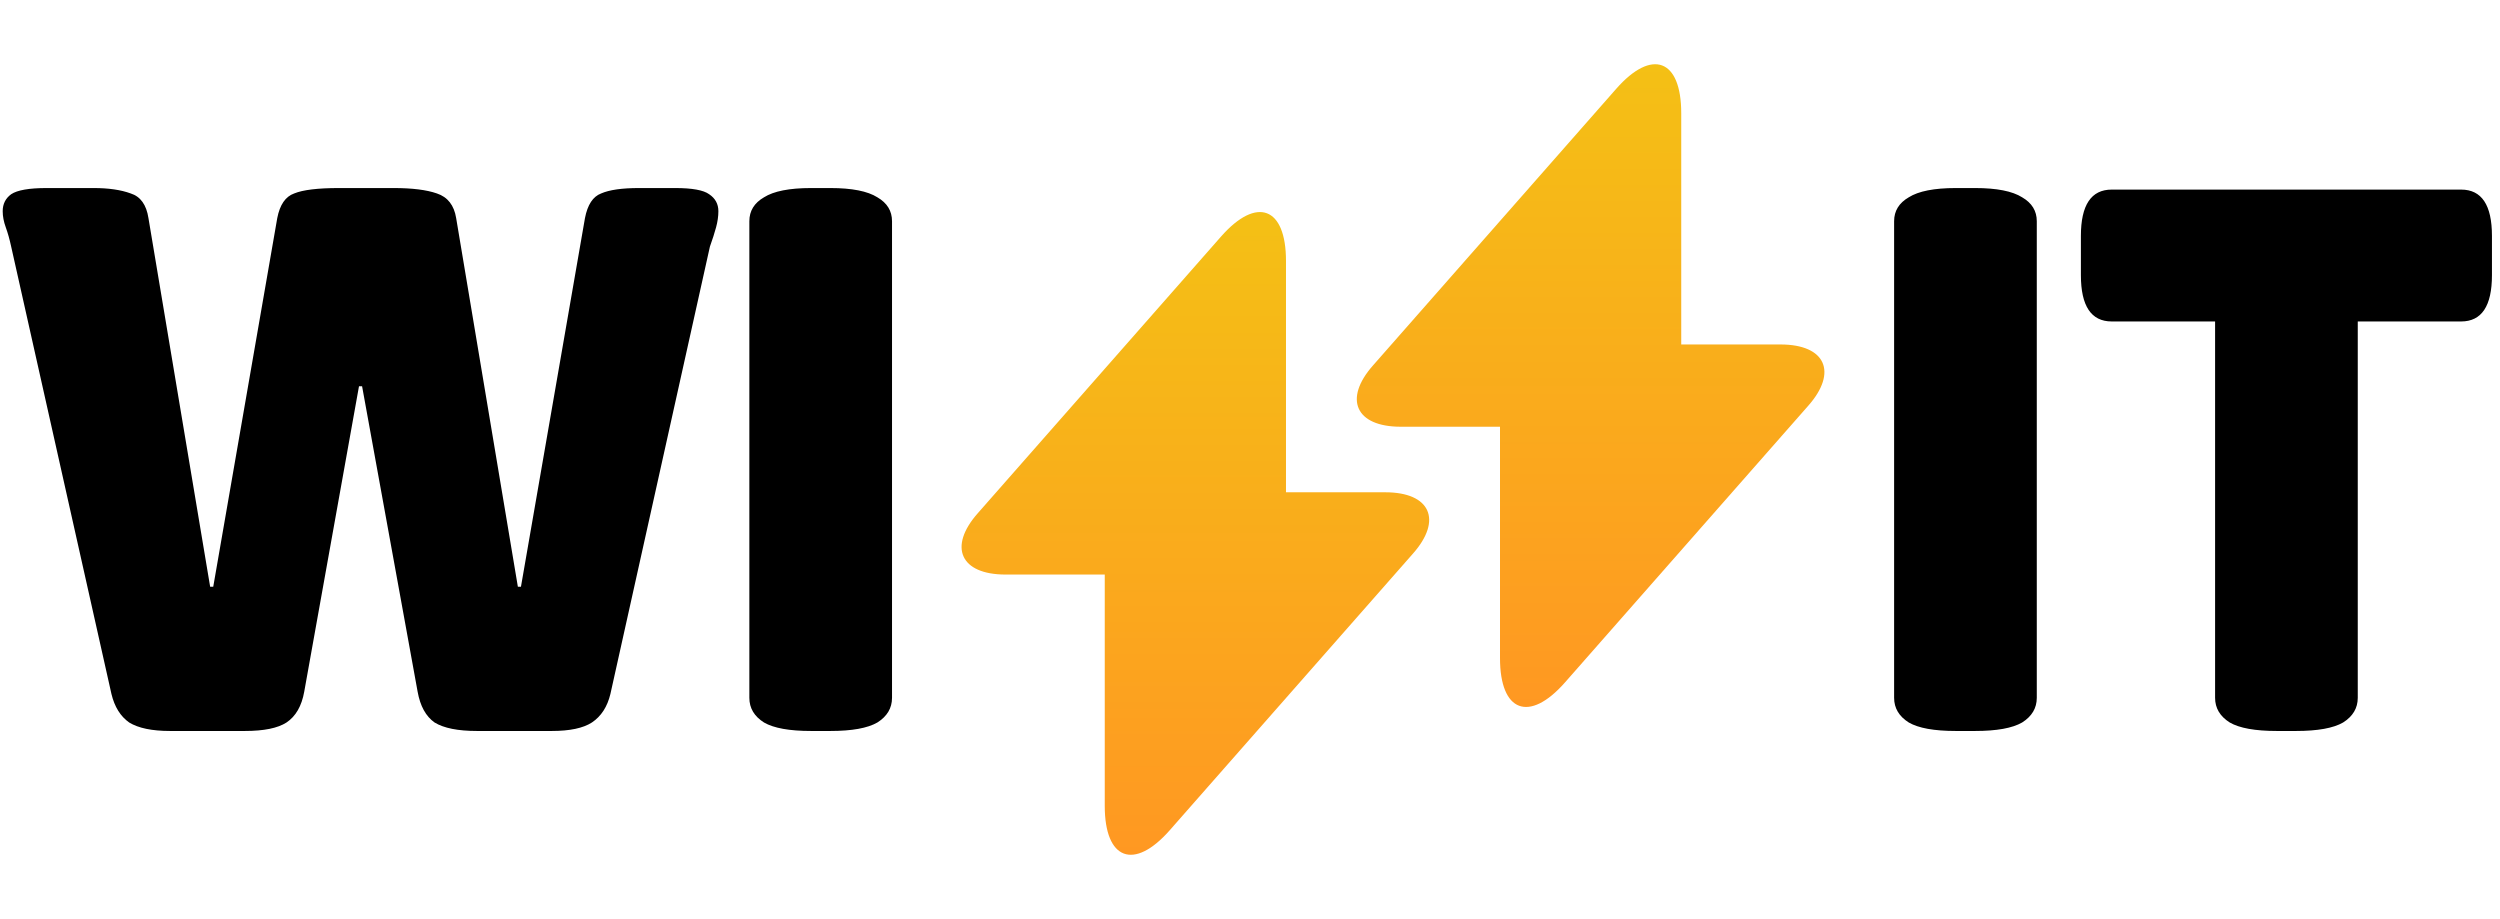
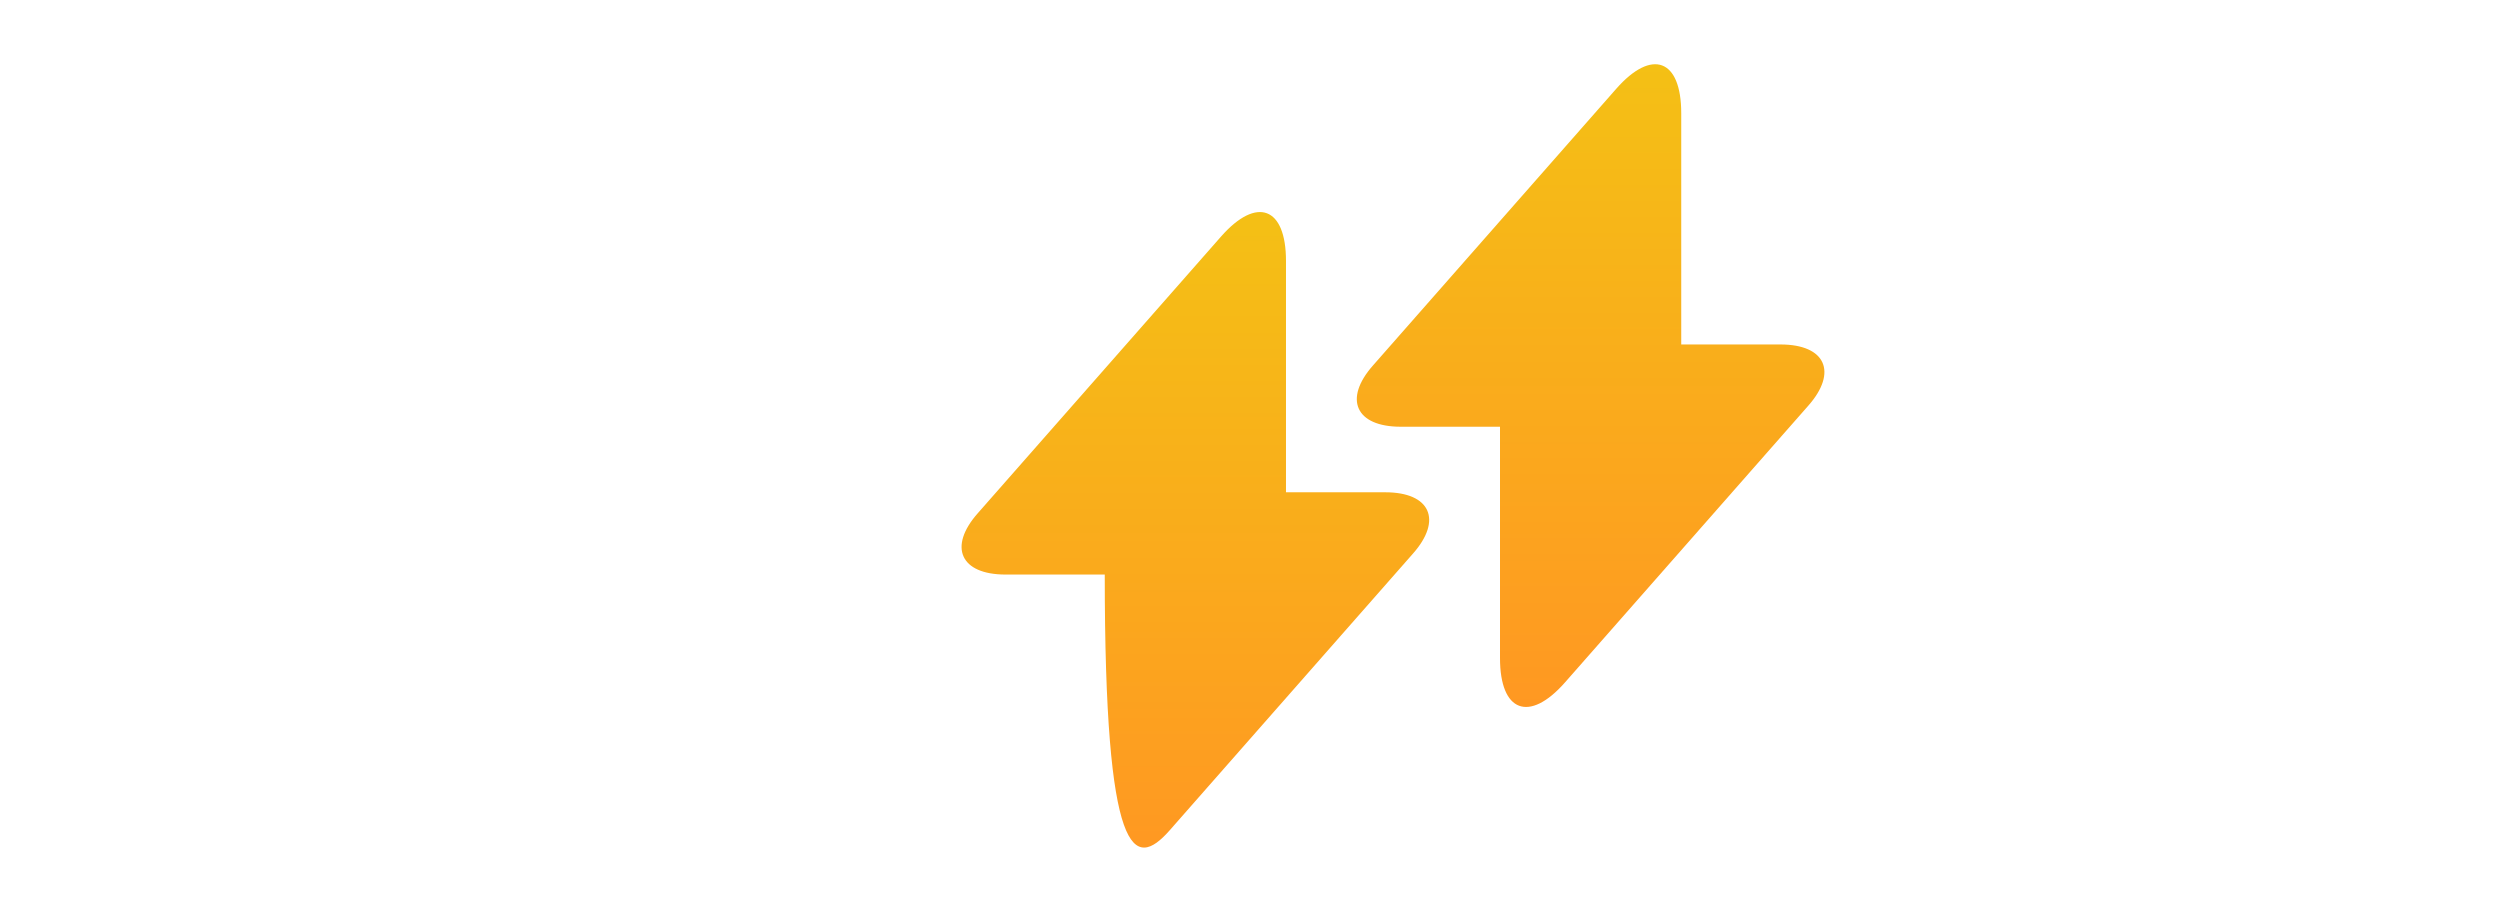
<svg xmlns="http://www.w3.org/2000/svg" width="778" height="286" viewBox="0 0 778 286" fill="none">
-   <path d="M52.92 227.48C47.32 227.48 43.08 226.6 40.2 224.84C37.48 222.92 35.64 219.96 34.68 215.96L3.48 76.76C3 74.52 2.44 72.52 1.8 70.76C1.16 69 0.84 67.32 0.84 65.72C0.84 63.48 1.72 61.72 3.48 60.44C5.4 59.16 9.08 58.52 14.52 58.52H29.16C33.8 58.52 37.64 59.08 40.68 60.2C43.72 61.16 45.56 63.72 46.2 67.88L65.4 182.6H66.36L86.28 67.88C87.08 63.72 88.84 61.16 91.56 60.2C94.28 59.08 98.92 58.52 105.48 58.52H122.52C128.28 58.52 132.76 59.08 135.96 60.2C139.32 61.32 141.32 63.88 141.96 67.88L161.16 182.6H162.12L182.04 67.88C182.84 63.72 184.52 61.16 187.08 60.2C189.64 59.08 193.56 58.52 198.84 58.52H210.12C215.4 58.52 218.92 59.16 220.68 60.44C222.6 61.72 223.56 63.48 223.56 65.72C223.56 67.32 223.32 69 222.84 70.76C222.36 72.52 221.72 74.52 220.92 76.76L189.96 215.96C189 219.96 187.08 222.92 184.2 224.84C181.48 226.6 177.32 227.48 171.72 227.48H148.44C142.52 227.48 138.12 226.6 135.24 224.84C132.52 222.92 130.76 219.72 129.96 215.24L112.68 120.2H111.72L94.68 215.24C93.88 219.72 92.04 222.92 89.16 224.84C86.44 226.6 82.12 227.48 76.2 227.48H52.92ZM252.398 227.48C245.678 227.48 240.798 226.6 237.758 224.84C234.718 222.92 233.198 220.36 233.198 217.16V68.84C233.198 65.64 234.718 63.16 237.758 61.4C240.798 59.48 245.678 58.52 252.398 58.52H258.398C265.118 58.52 269.998 59.48 273.038 61.4C276.078 63.16 277.598 65.64 277.598 68.84V217.16C277.598 220.36 276.078 222.92 273.038 224.84C269.998 226.6 265.118 227.48 258.398 227.48H252.398ZM608.648 227.48C601.928 227.48 597.048 226.6 594.008 224.84C590.968 222.92 589.448 220.36 589.448 217.16V68.84C589.448 65.64 590.968 63.16 594.008 61.4C597.048 59.48 601.928 58.52 608.648 58.52H614.648C621.368 58.52 626.248 59.48 629.288 61.4C632.328 63.16 633.848 65.64 633.848 68.84V217.16C633.848 220.36 632.328 222.92 629.288 224.84C626.248 226.6 621.368 227.48 614.648 227.48H608.648ZM708.536 227.48C701.816 227.48 696.936 226.6 693.896 224.84C690.856 222.92 689.336 220.36 689.336 217.16V100.04H657.176C650.776 100.04 647.576 95.24 647.576 85.64V73.4C647.576 63.8 650.776 59 657.176 59H765.896C772.296 59 775.496 63.8 775.496 73.4V85.64C775.496 95.24 772.296 100.04 765.896 100.04H733.736V217.16C733.736 220.36 732.216 222.92 729.176 224.84C726.136 226.6 721.256 227.48 714.536 227.48H708.536Z" fill="black" />
-   <path d="M431.1 153.199H400.2V81.199C400.2 64.399 391.1 60.999 380 73.599L372 82.699L304.3 159.699C295 170.199 298.9 178.799 312.9 178.799H343.8V250.799C343.8 267.599 352.9 270.999 364 258.399L372 249.299L439.7 172.299C449 161.799 445.1 153.199 431.1 153.199Z" fill="url(#paint0_linear_20_66)" />
+   <path d="M431.1 153.199H400.2V81.199C400.2 64.399 391.1 60.999 380 73.599L372 82.699L304.3 159.699C295 170.199 298.9 178.799 312.9 178.799H343.8C343.8 267.599 352.9 270.999 364 258.399L372 249.299L439.7 172.299C449 161.799 445.1 153.199 431.1 153.199Z" fill="url(#paint0_linear_20_66)" />
  <path d="M554.1 107.199H523.2V35.199C523.2 18.399 514.1 14.999 503 27.599L495 36.699L427.3 113.699C418 124.199 421.9 132.799 435.9 132.799H466.8V204.799C466.8 221.599 475.9 224.999 487 212.399L495 203.299L562.7 126.299C572 115.799 568.1 107.199 554.1 107.199Z" fill="url(#paint1_linear_20_66)" />
  <defs>
    <linearGradient id="paint0_linear_20_66" x1="372" y1="65.99" x2="372" y2="266.008" gradientUnits="userSpaceOnUse">
      <stop stop-color="#F4C015" />
      <stop offset="1" stop-color="#FF9822" />
    </linearGradient>
    <linearGradient id="paint1_linear_20_66" x1="495" y1="19.99" x2="495" y2="220.008" gradientUnits="userSpaceOnUse">
      <stop stop-color="#F4C015" />
      <stop offset="1" stop-color="#FF9822" />
    </linearGradient>
  </defs>
</svg>